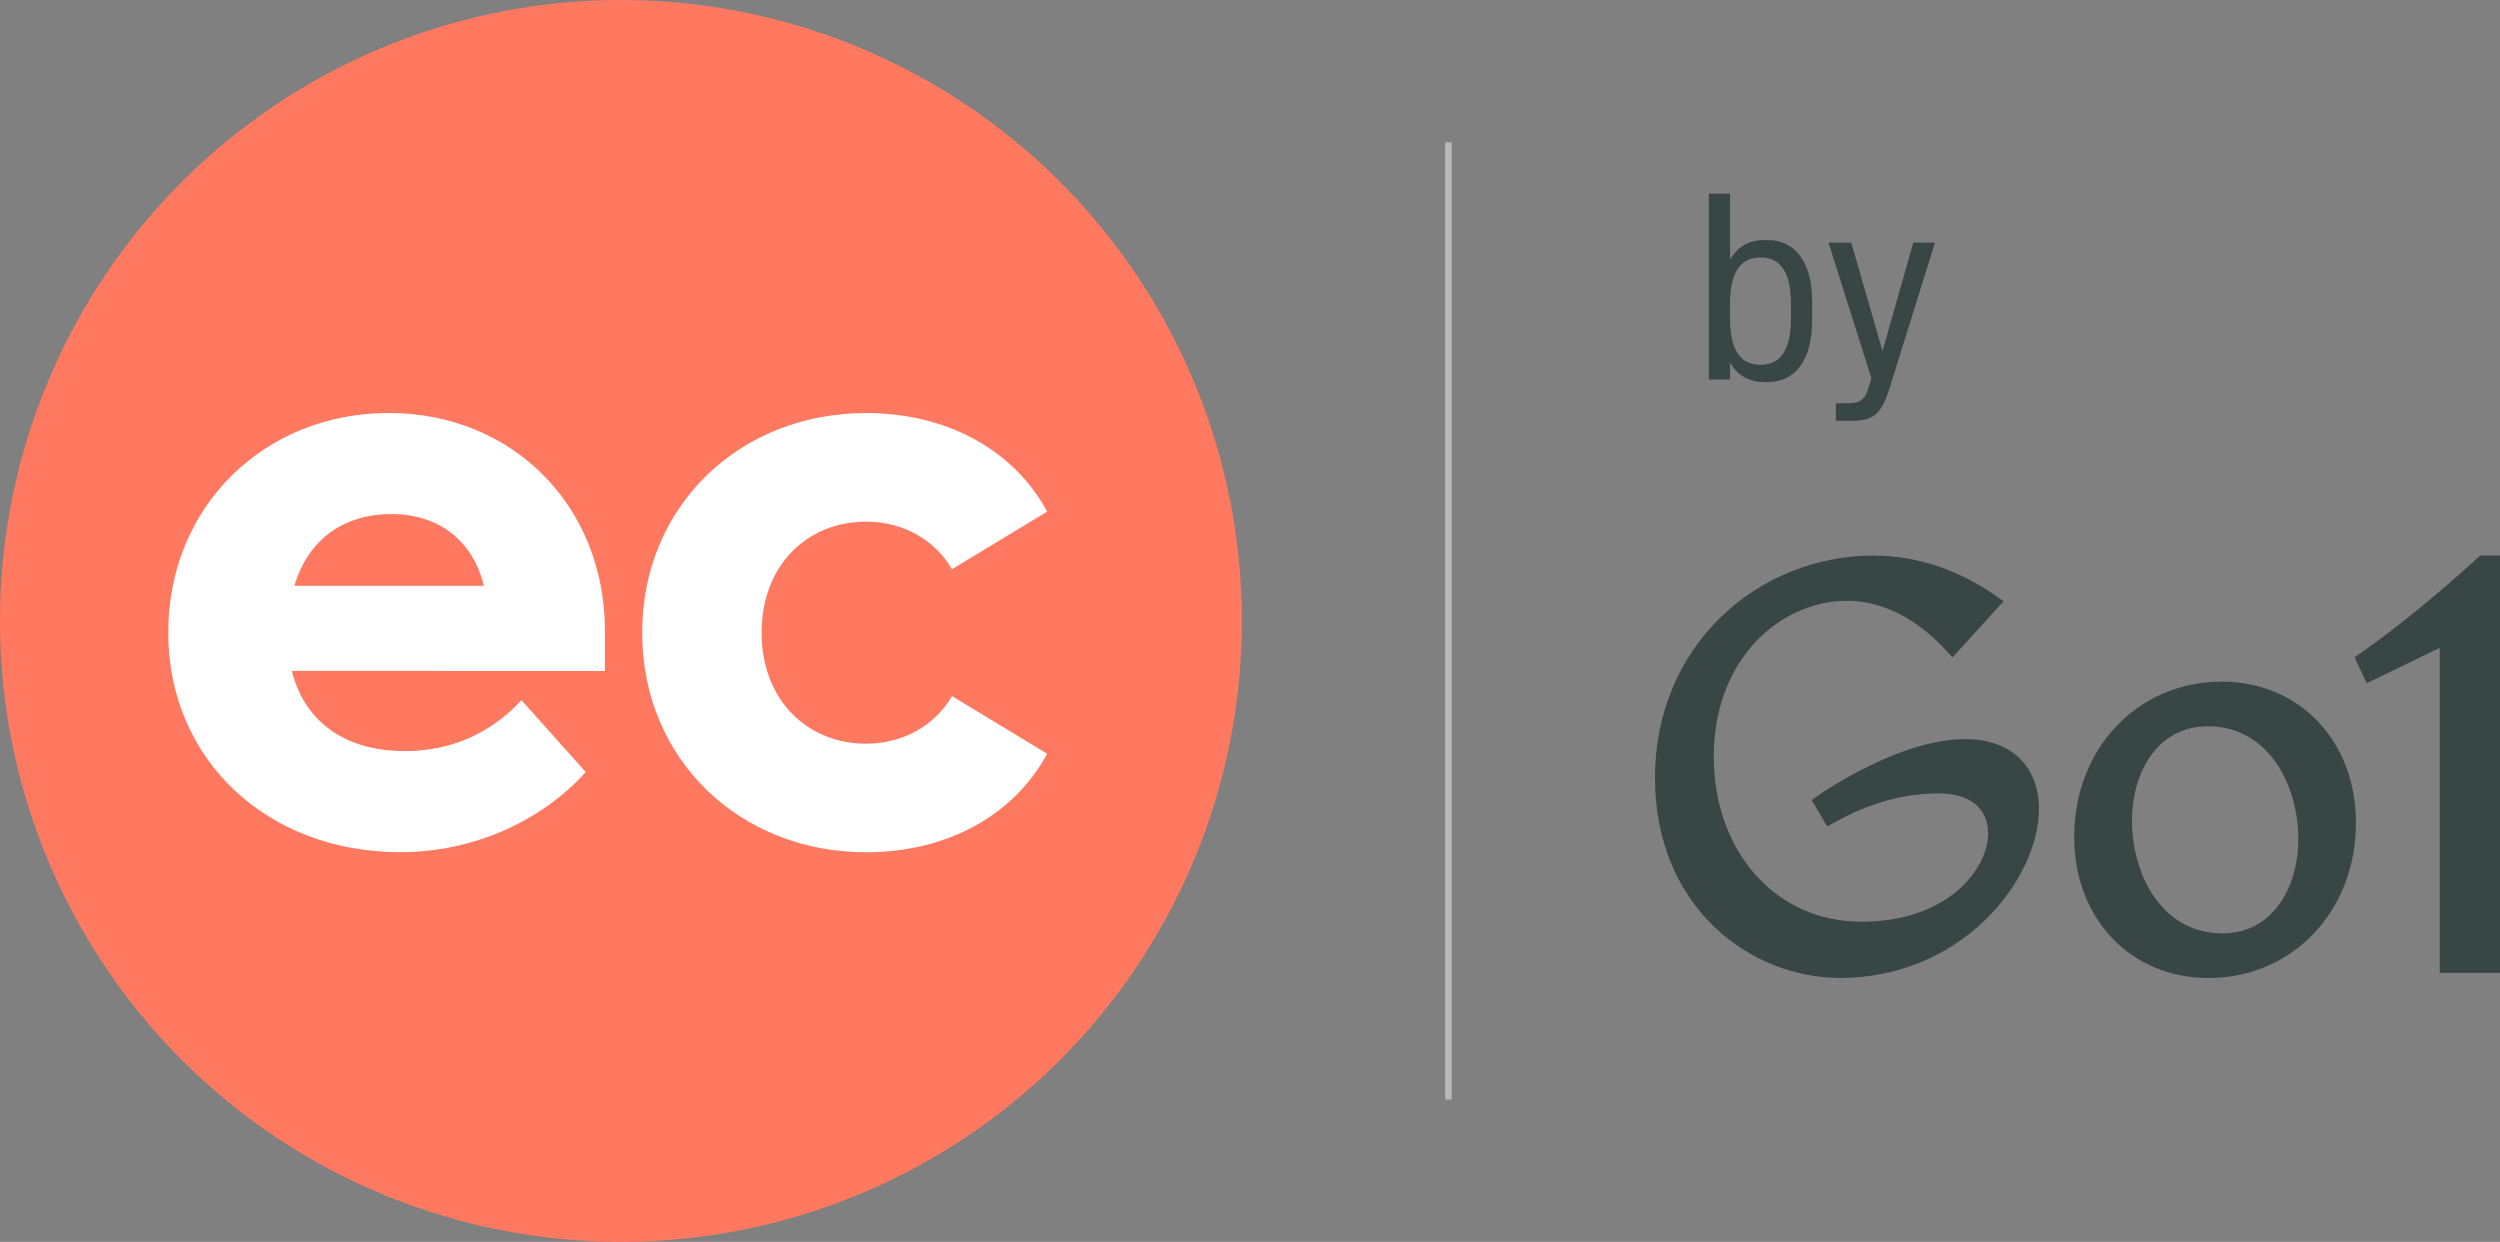
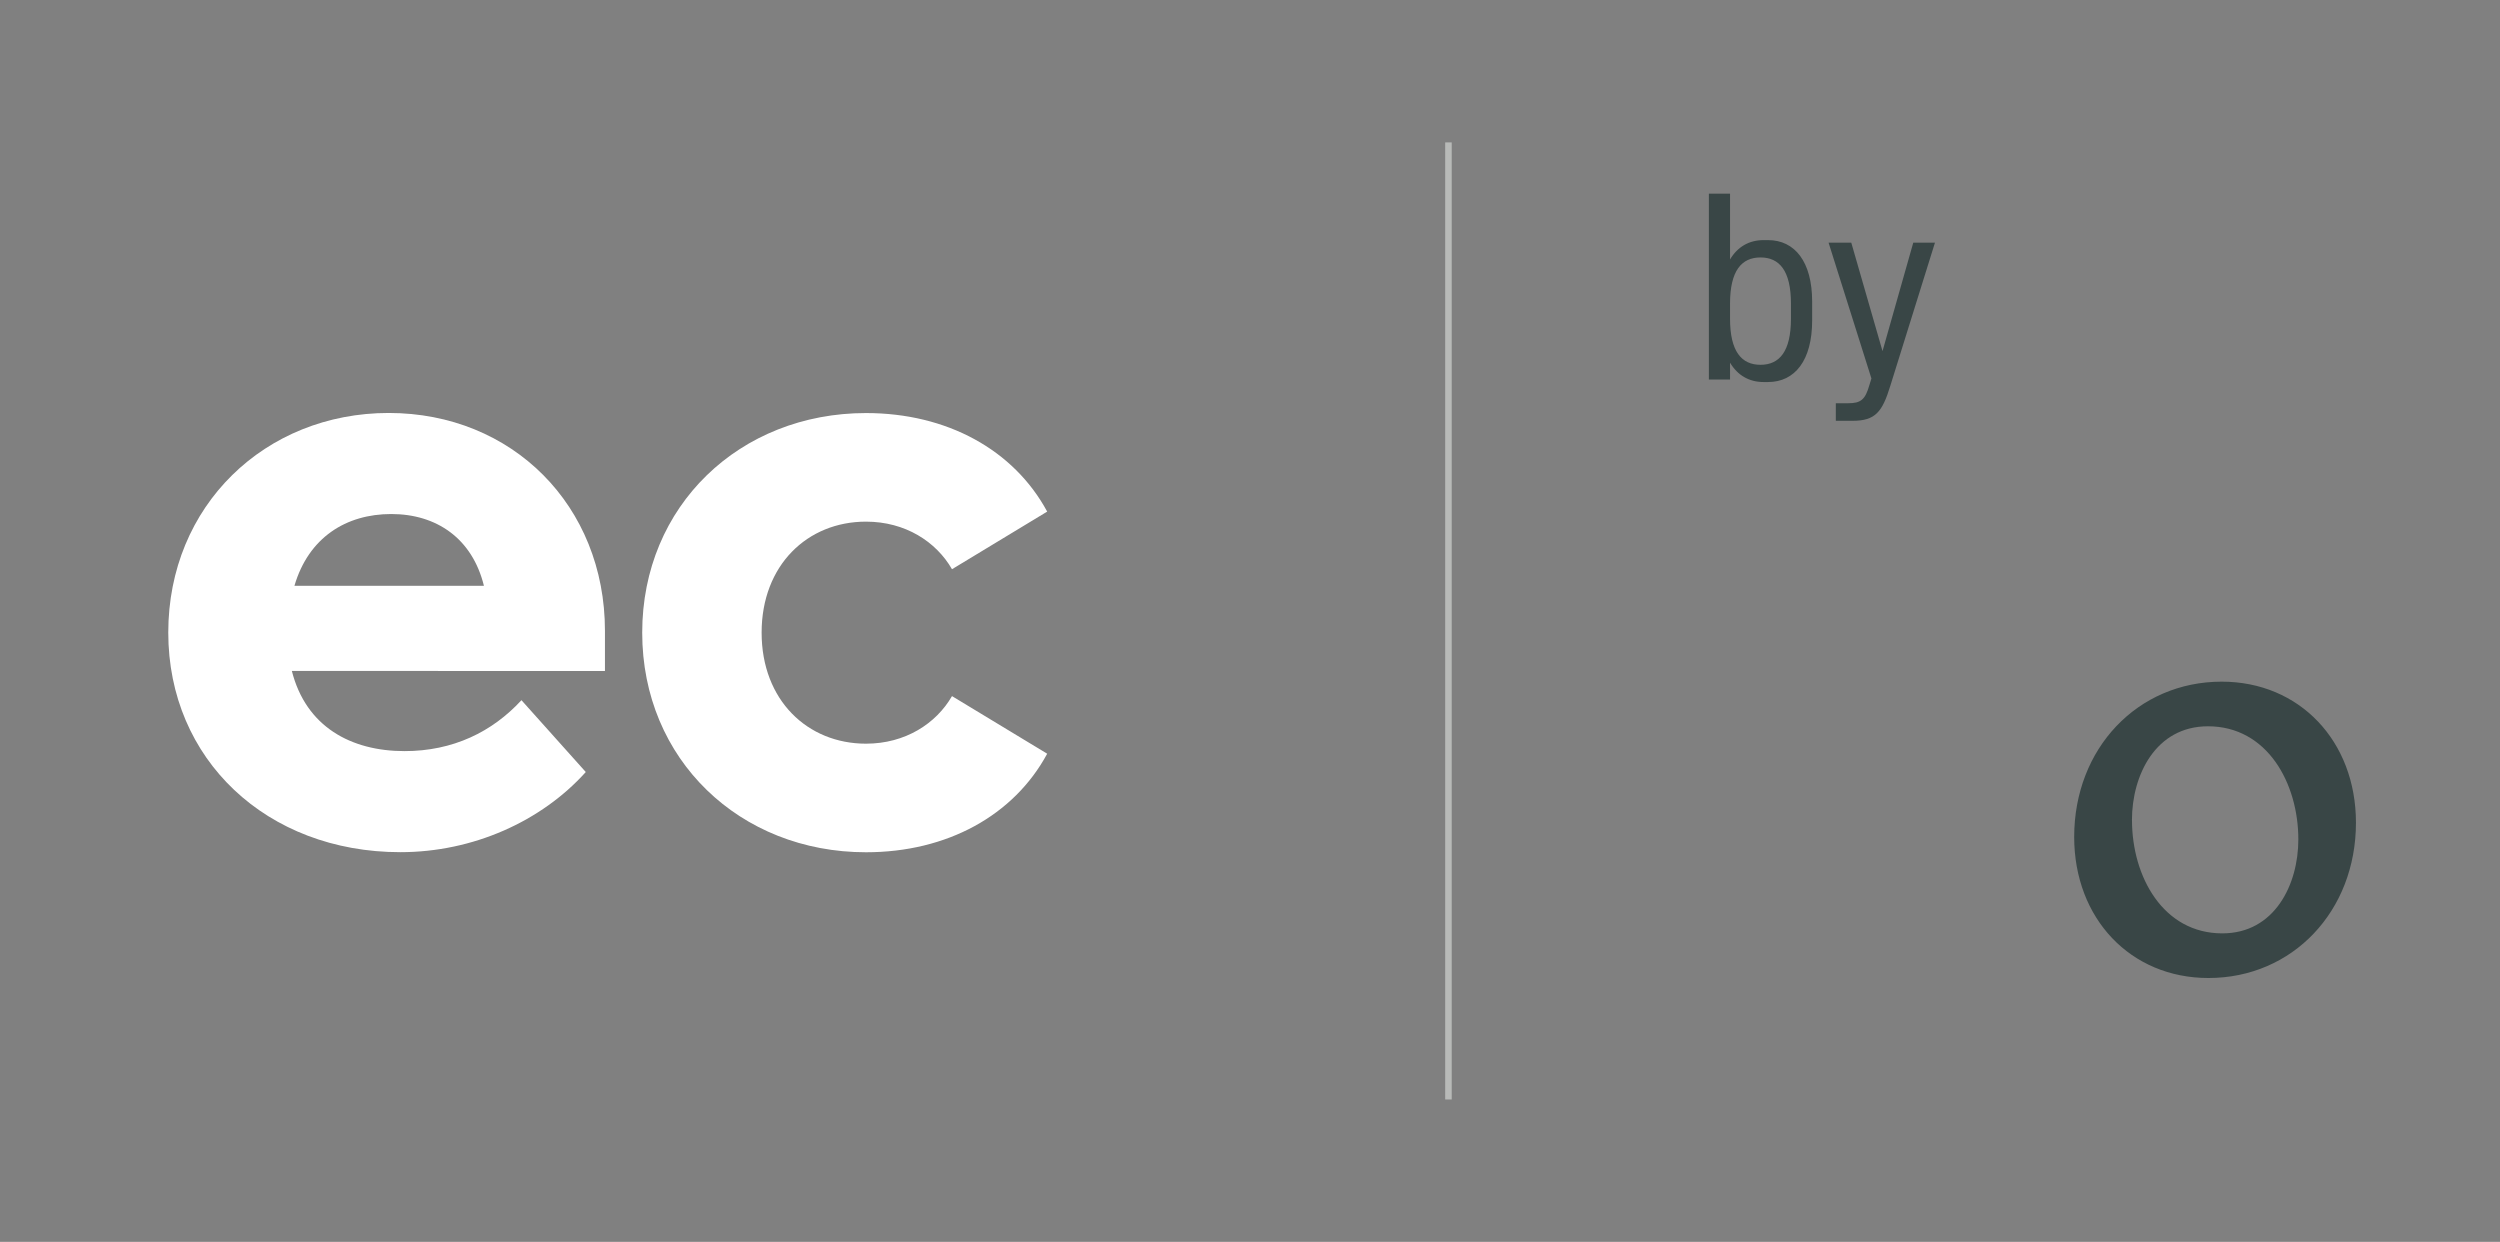
<svg xmlns="http://www.w3.org/2000/svg" id="a" viewBox="0 0 544.96 270.7">
  <rect x="0" y="0" width="544.96" height="270.7" fill="#808080" stroke="none" />
  <defs>
    <style>
      .cls-1 {
        fill: #394646;
      }

      .cls-2 {
        fill: #fff;
      }

      .cls-3 {
        fill: #ff7961;
      }

      .cls-4 {
        fill: none;
        stroke: #b8bab8;
        stroke-miterlimit: 10;
        stroke-width: 1.42px;
      }
    </style>
  </defs>
  <line class="cls-4" x1="315.74" y1="31.04" x2="315.74" y2="239.67" />
  <g>
-     <circle class="cls-3" cx="135.35" cy="135.35" r="135.35" />
    <g>
      <path class="cls-2" d="M127.69,168.29c-9.65,10.74-24.57,17.47-40.41,17.47-29.12,0-50.6-20.2-50.6-47.87s21.11-47.87,48.05-47.87,47.14,20.2,47.14,47.5v8.74H63.62c3.09,12.19,12.92,17.47,24.57,17.47,10.56,0,19.11-4.19,25.48-11.1l14.01,15.65h.01ZM64.17,127.7h41.32c-2.55-10.37-10.37-15.65-20.2-15.65s-18.02,5.1-21.11,15.65h-.01Z" />
      <path class="cls-2" d="M166.02,137.9c0,14.74,10.01,24.21,22.75,24.21,8.55,0,15.29-4.37,18.75-10.37l20.75,12.56c-7.28,13.47-21.84,21.48-39.5,21.48-27.48,0-48.78-20.2-48.78-47.87s21.29-47.87,48.78-47.87c17.65,0,32.21,8.01,39.5,21.48l-20.75,12.56c-3.46-6.01-10.19-10.37-18.75-10.37-12.74,0-22.75,9.46-22.75,24.21v-.02Z" />
    </g>
  </g>
-   <path class="cls-1" d="M428.39,161.12c-11.37,0-23.84,7.05-30.79,11.4l-2.7,1.88,3.4,5.74,2.98-1.6c7.11-3.8,14.45-5.59,21.32-5.59s10.77,3.26,10.77,8.72c0,7.76-8.78,19.25-27.61,19.25s-32.18-15.47-32.18-35.98c0-12.61,4.95-20.56,9.1-25,5.34-5.71,12.61-8.98,19.95-8.98s14.84,3.61,21.22,10.44l1.77,1.89,11.15-12.24-2.24-1.54c-8.02-5.5-17.08-8.41-26.22-8.41-12.24,0-24.29,4.83-33.06,13.28-9.34,8.99-14.49,21.45-14.49,35.09,0,28.39,20.82,43.71,40.4,43.71,11.95,0,23.17-4.49,31.57-12.63,7.24-7.01,11.73-16.29,11.73-24.21,0-9.4-6.17-15.23-16.1-15.23Z" />
  <path class="cls-1" d="M484.3,148.59c-18.33,0-32.16,14.55-32.16,33.85,0,17.81,12.31,30.75,29.26,30.75,18.33,0,32.16-14.55,32.16-33.85,0-17.81-12.31-30.75-29.26-30.75ZM464.73,178.79c0-9.86,5.19-20.47,16.57-20.47,12.93,0,19.7,12.41,19.7,24.67,0,9.86-5.19,20.47-16.57,20.47-12.93,0-19.69-12.41-19.69-24.67Z" />
-   <path class="cls-1" d="M540.64,121.1l-.68.62c-8.9,8.1-17.34,14.97-25.08,20.43l-1.62,1.14,2.64,5.64,15.93-7.71v70.85h13.13v-90.98h-4.32Z" />
  <path class="cls-1" d="M377.12,82.73h-4.61v-40.52h4.61v14.35c1.63-2.76,4.16-4.22,7.32-4.22h.96c5.85,0,9.62,4.73,9.62,13.39v4.16c0,8.67-3.77,13.39-9.62,13.39h-.96c-3.15,0-5.68-1.46-7.32-4.22v3.66ZM390.4,69.45v-3.26c0-7.2-2.53-10.07-6.64-10.07s-6.64,2.87-6.64,10.07v3.26c0,7.2,2.53,10.07,6.64,10.07s6.64-2.87,6.64-10.07ZM400.18,91.73v-3.83h2.7c2.76,0,3.71-.79,4.61-3.94l.45-1.46-9.34-29.6h4.95l6.81,23.64,6.7-23.64h4.73l-9.74,31.23c-1.74,5.68-3.26,7.6-8.22,7.6h-3.66Z" />
</svg>